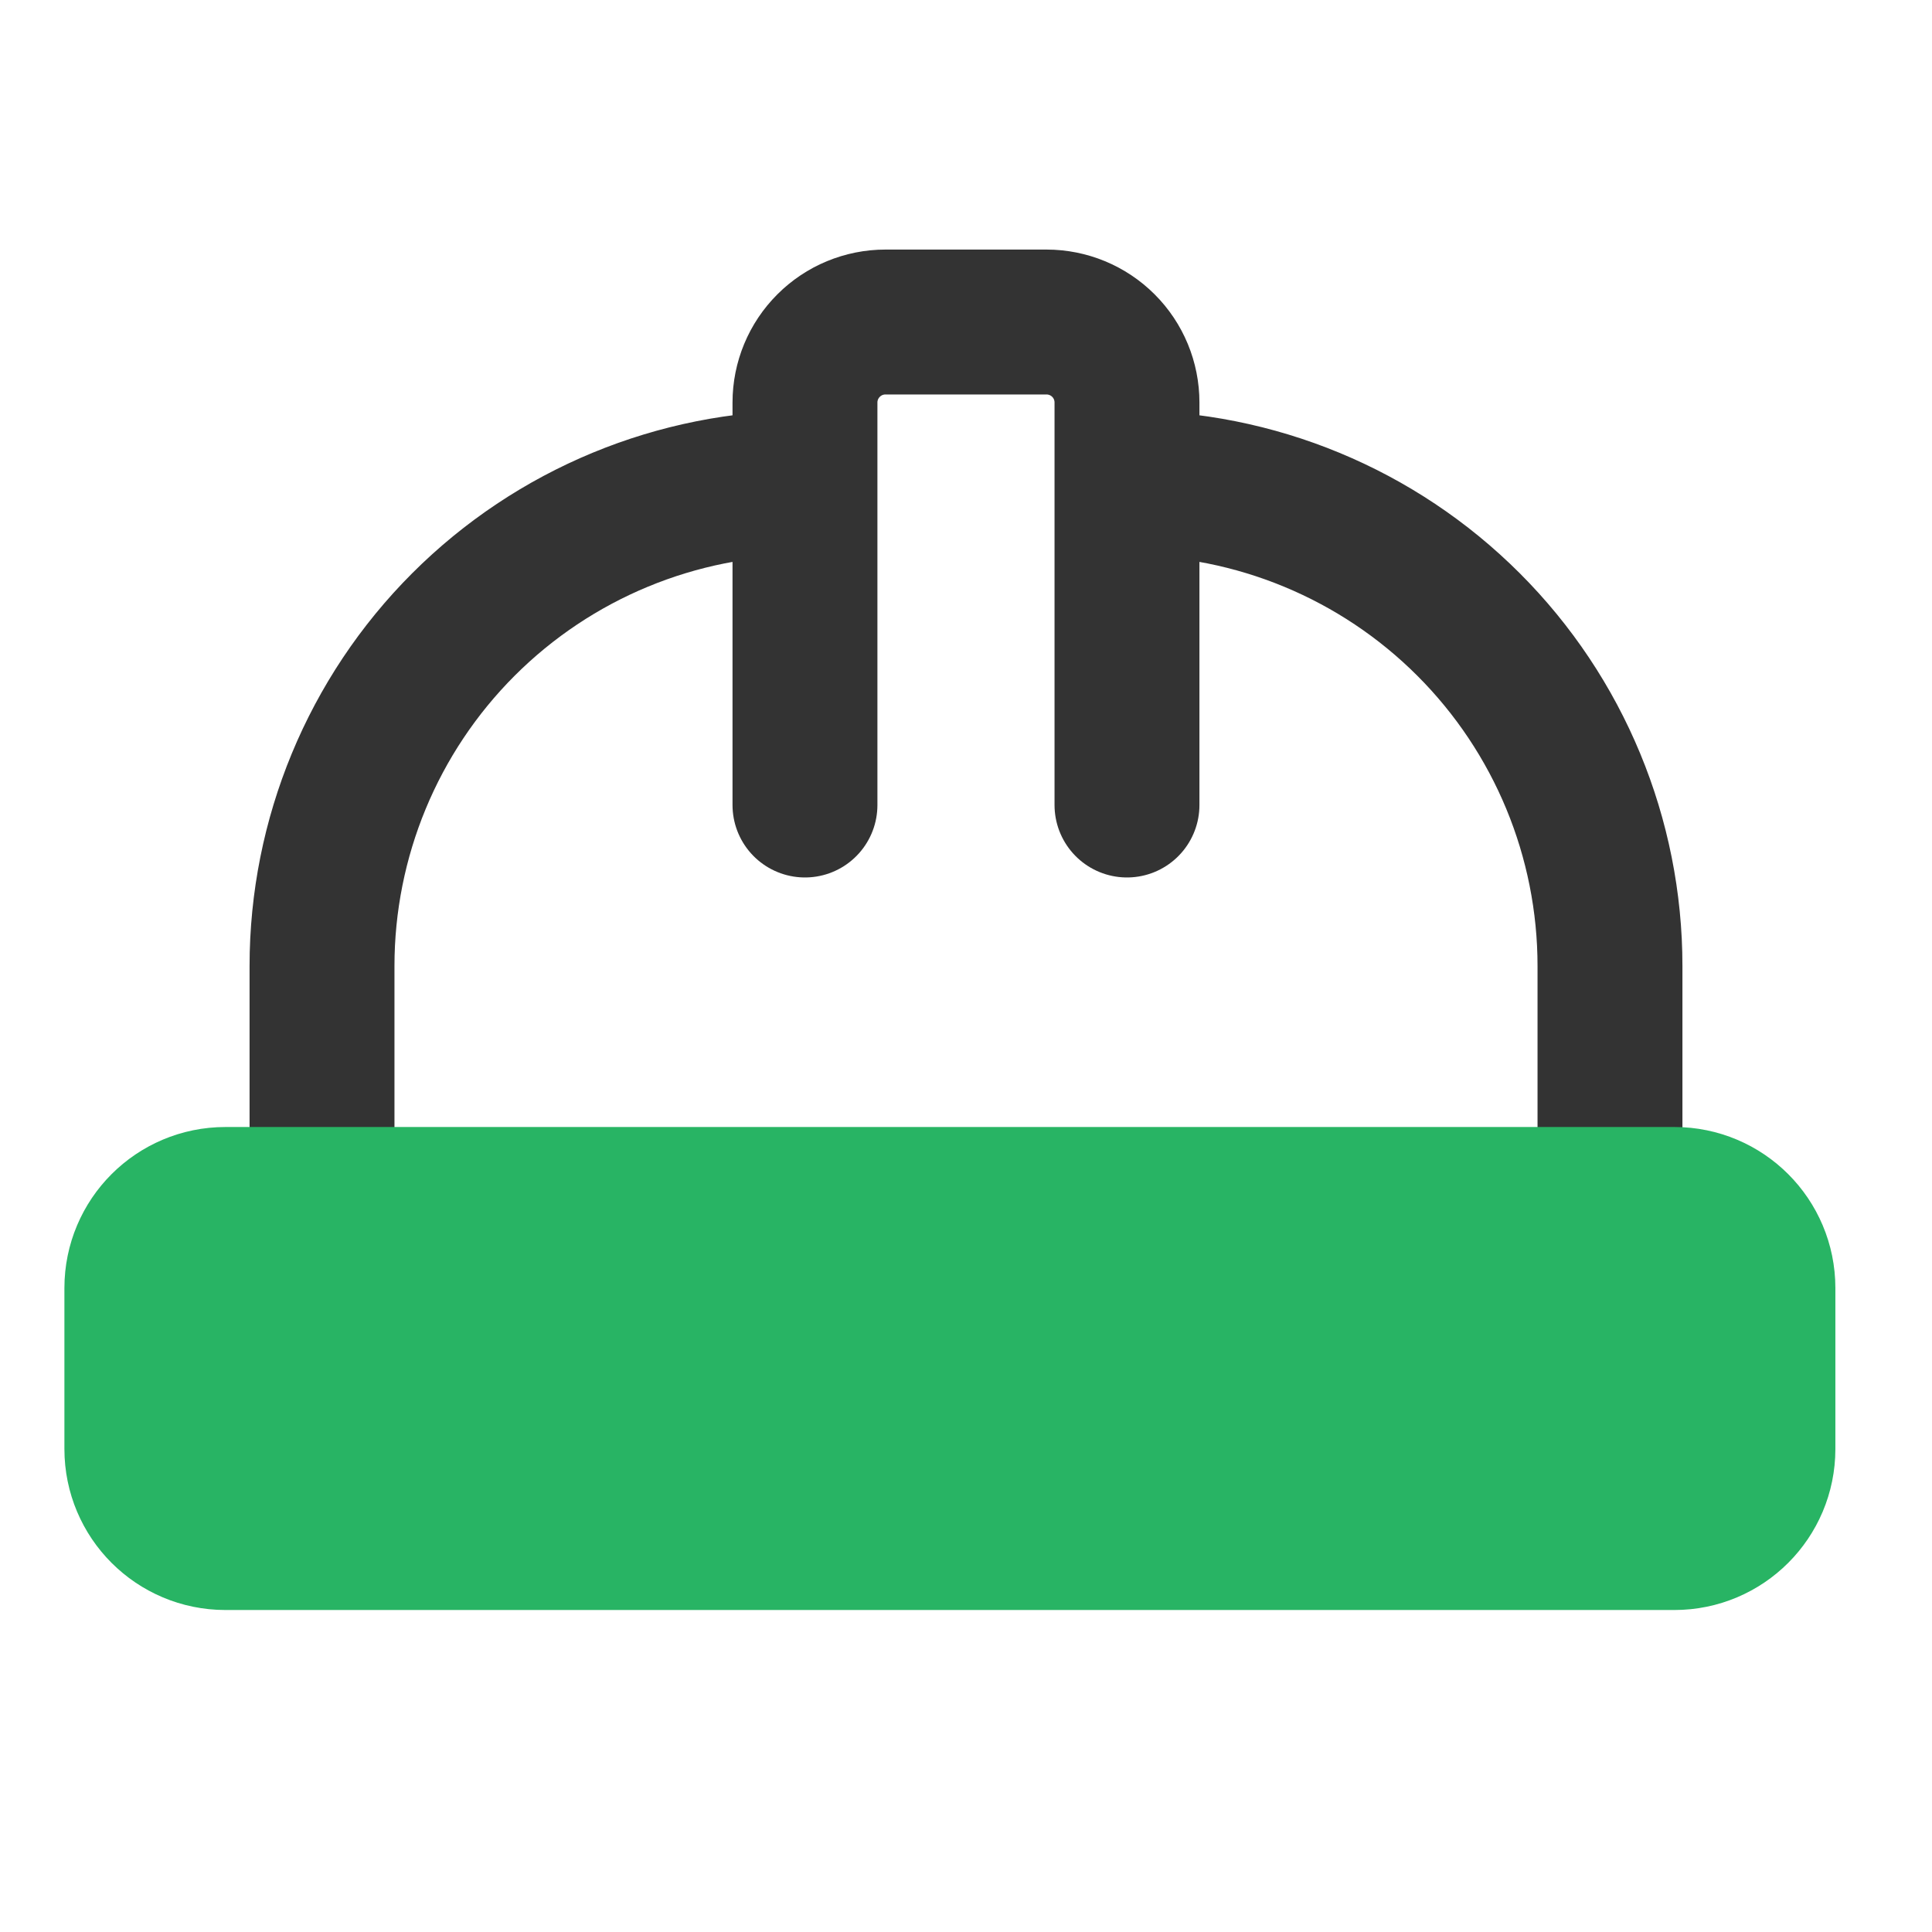
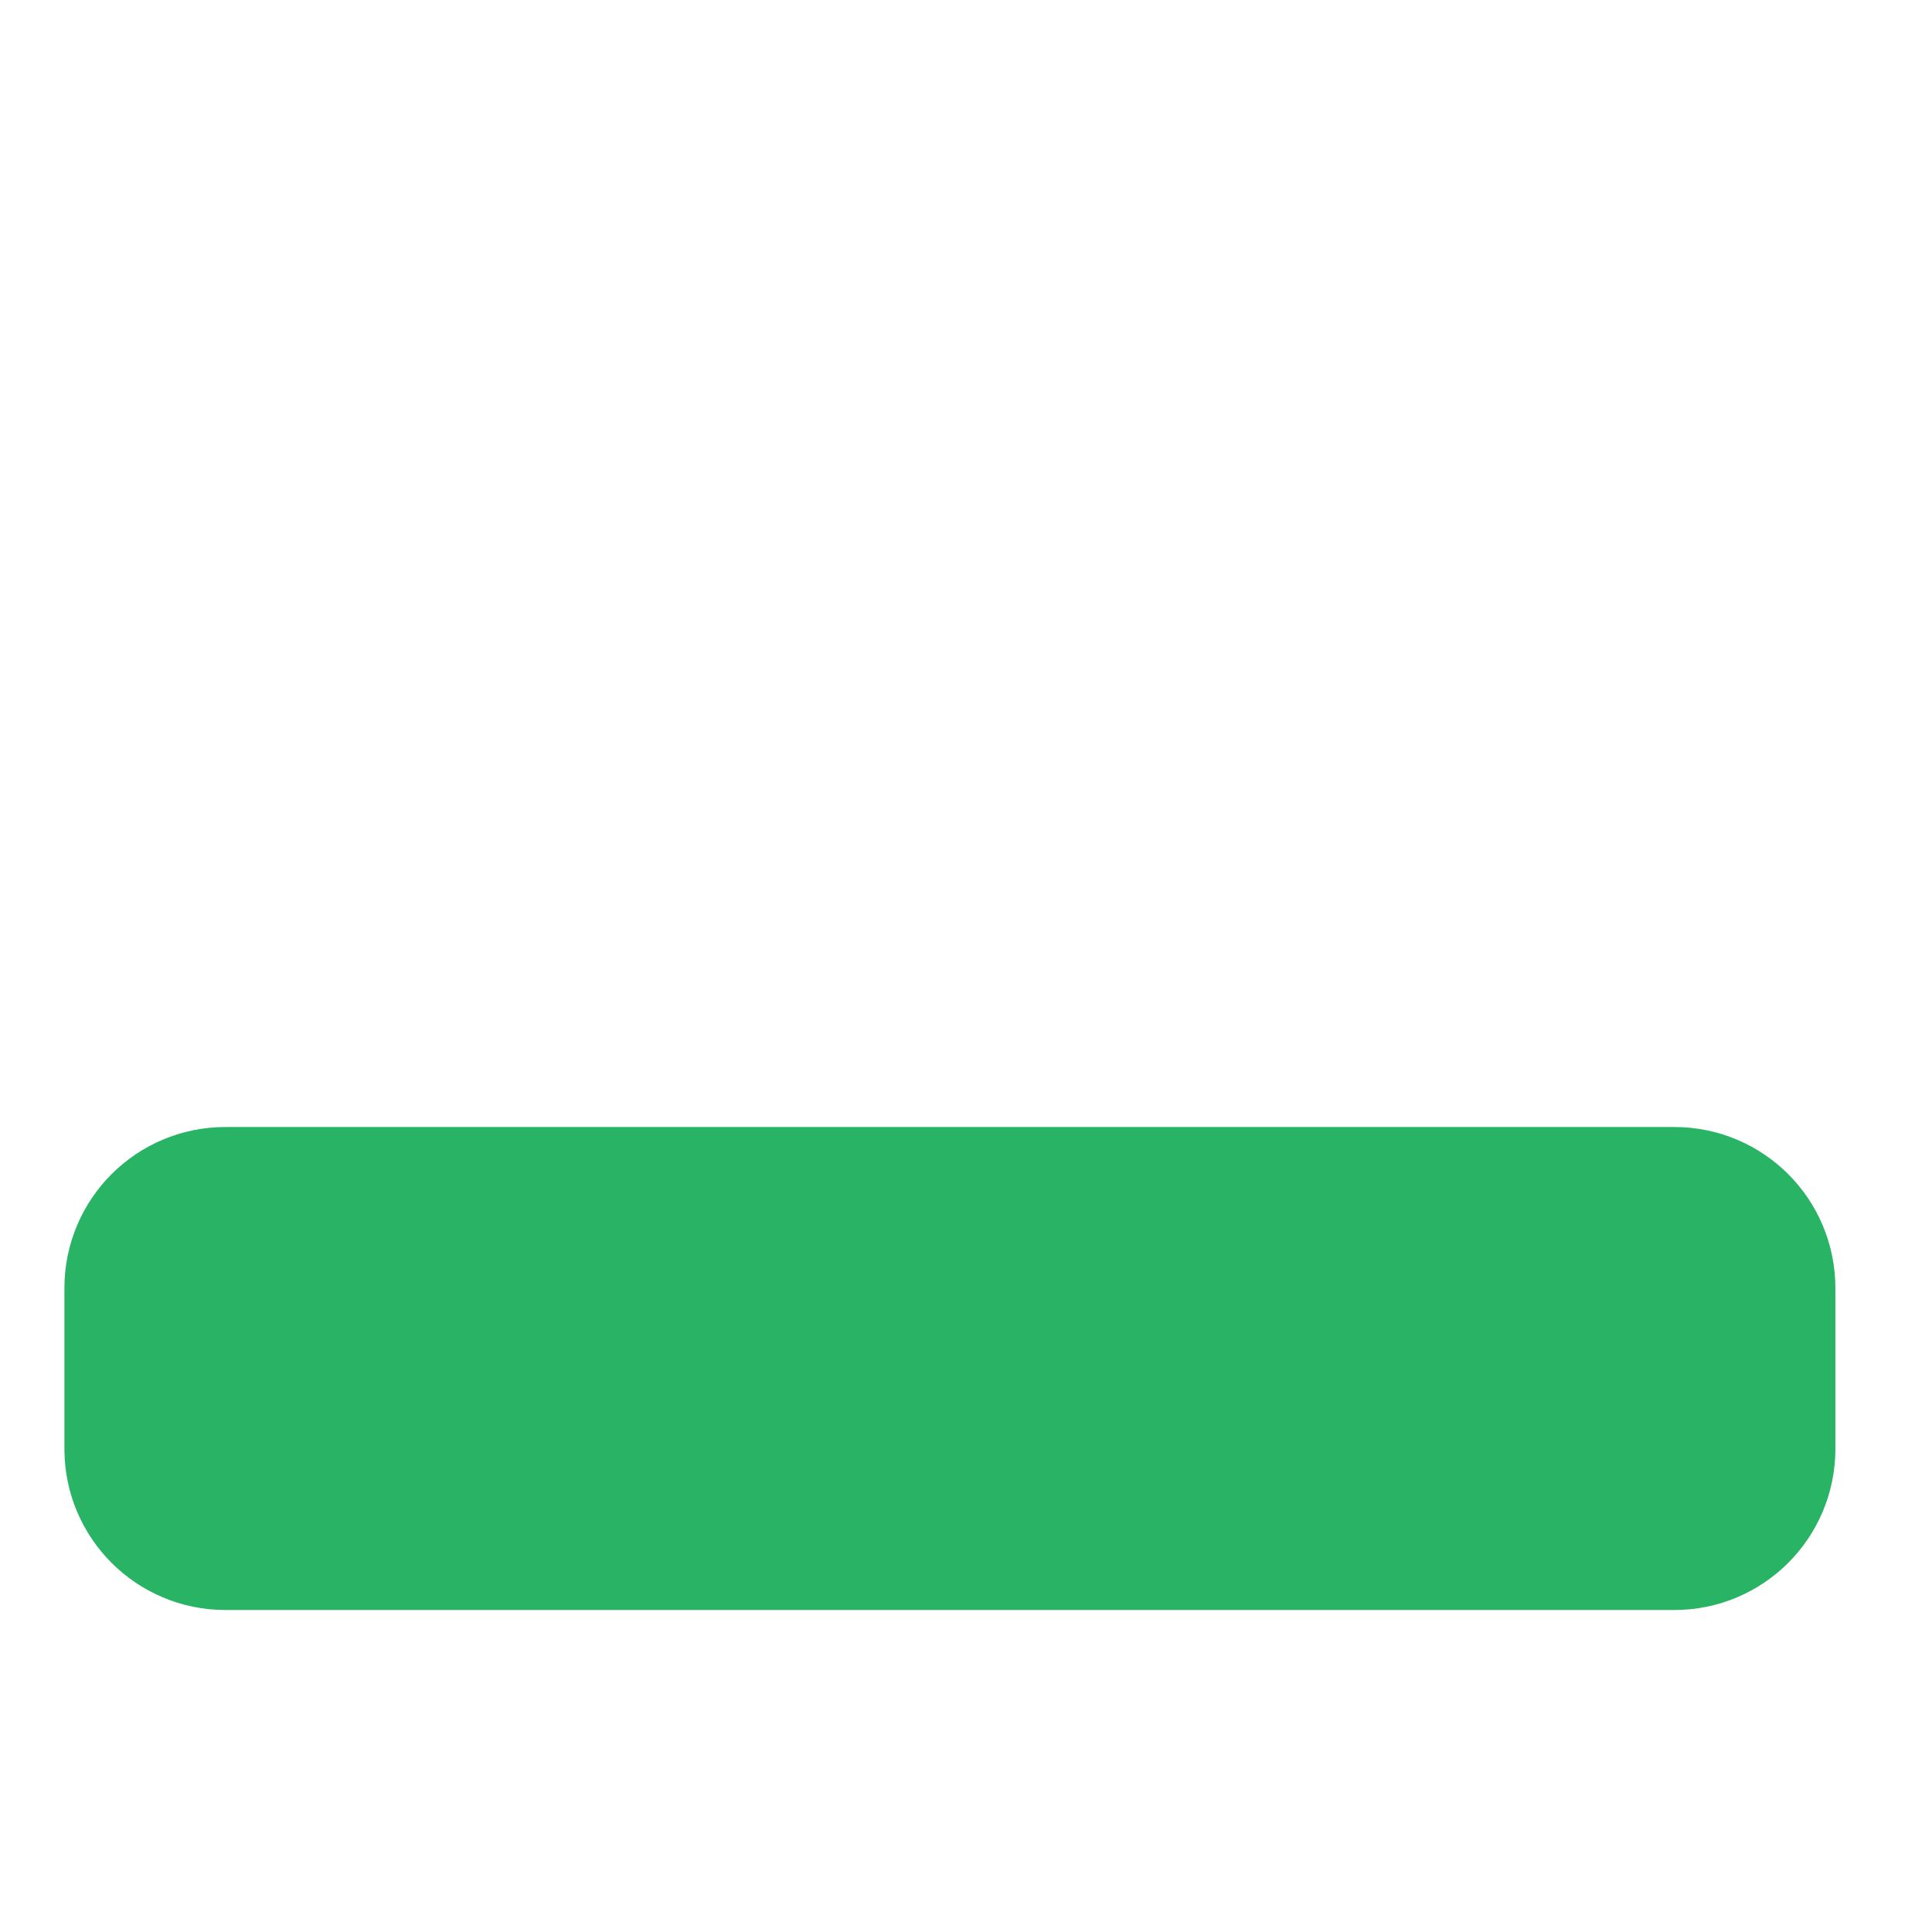
<svg xmlns="http://www.w3.org/2000/svg" width="40" height="40" viewBox="0 0 40 40" fill="none">
-   <path d="M16.666 16.667V8.333C16.666 7.891 16.842 7.467 17.155 7.155C17.467 6.842 17.891 6.667 18.333 6.667H21.666C22.108 6.667 22.532 6.842 22.845 7.155C23.158 7.467 23.333 7.891 23.333 8.333V16.667M23.333 10C25.985 10 28.529 11.054 30.404 12.929C32.28 14.804 33.333 17.348 33.333 20V25M6.667 25V20C6.667 17.348 7.72 14.804 9.595 12.929C11.471 11.054 14.014 10 16.666 10M4.666 25H34.666C35.587 25 36.333 25.746 36.333 26.667V30C36.333 30.921 35.587 31.667 34.666 31.667H4.666C3.746 31.667 3 30.921 3 30V26.667C3 25.746 3.746 25 4.666 25Z" stroke="#333333" stroke-width="3" stroke-linecap="round" stroke-linejoin="round" />
  <path d="M34.667 25H4.667C3.746 25 3 25.746 3 26.667V30C3 30.921 3.746 31.667 4.667 31.667H34.667C35.587 31.667 36.333 30.921 36.333 30V26.667C36.333 25.746 35.587 25 34.667 25Z" fill="#28B464" stroke="#28B464" stroke-width="3.333" stroke-linecap="round" stroke-linejoin="round" />
</svg>